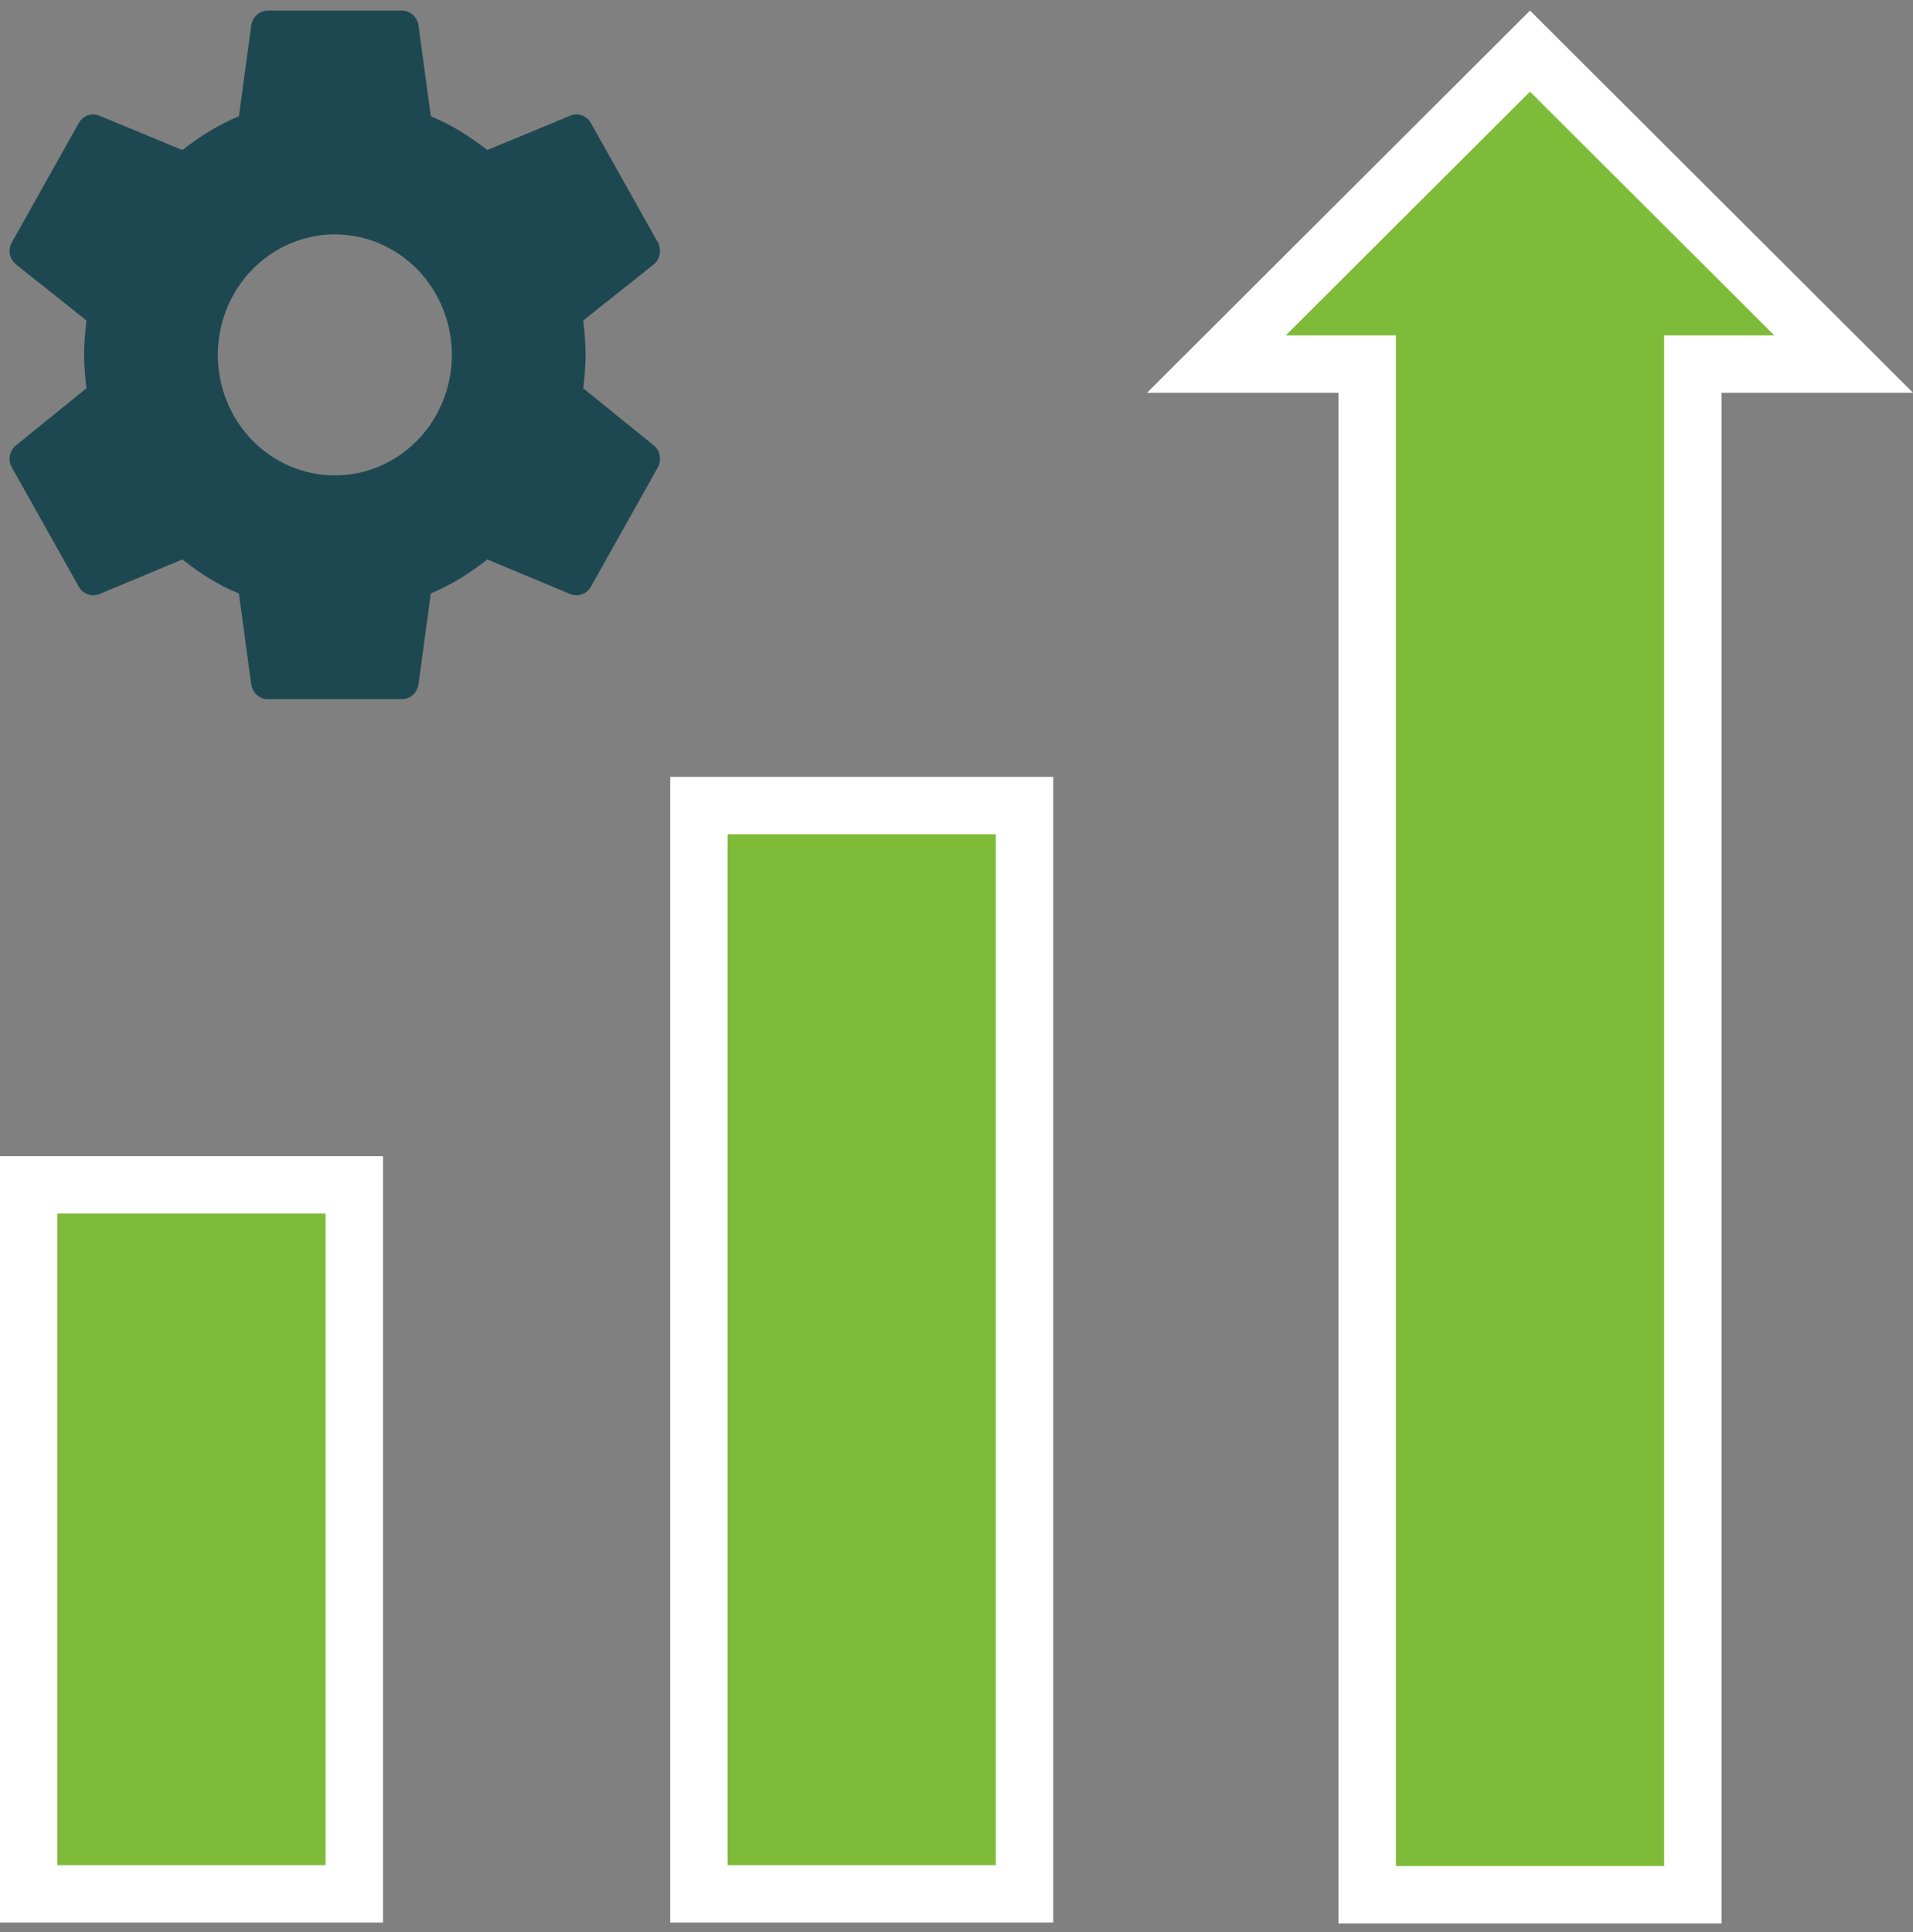
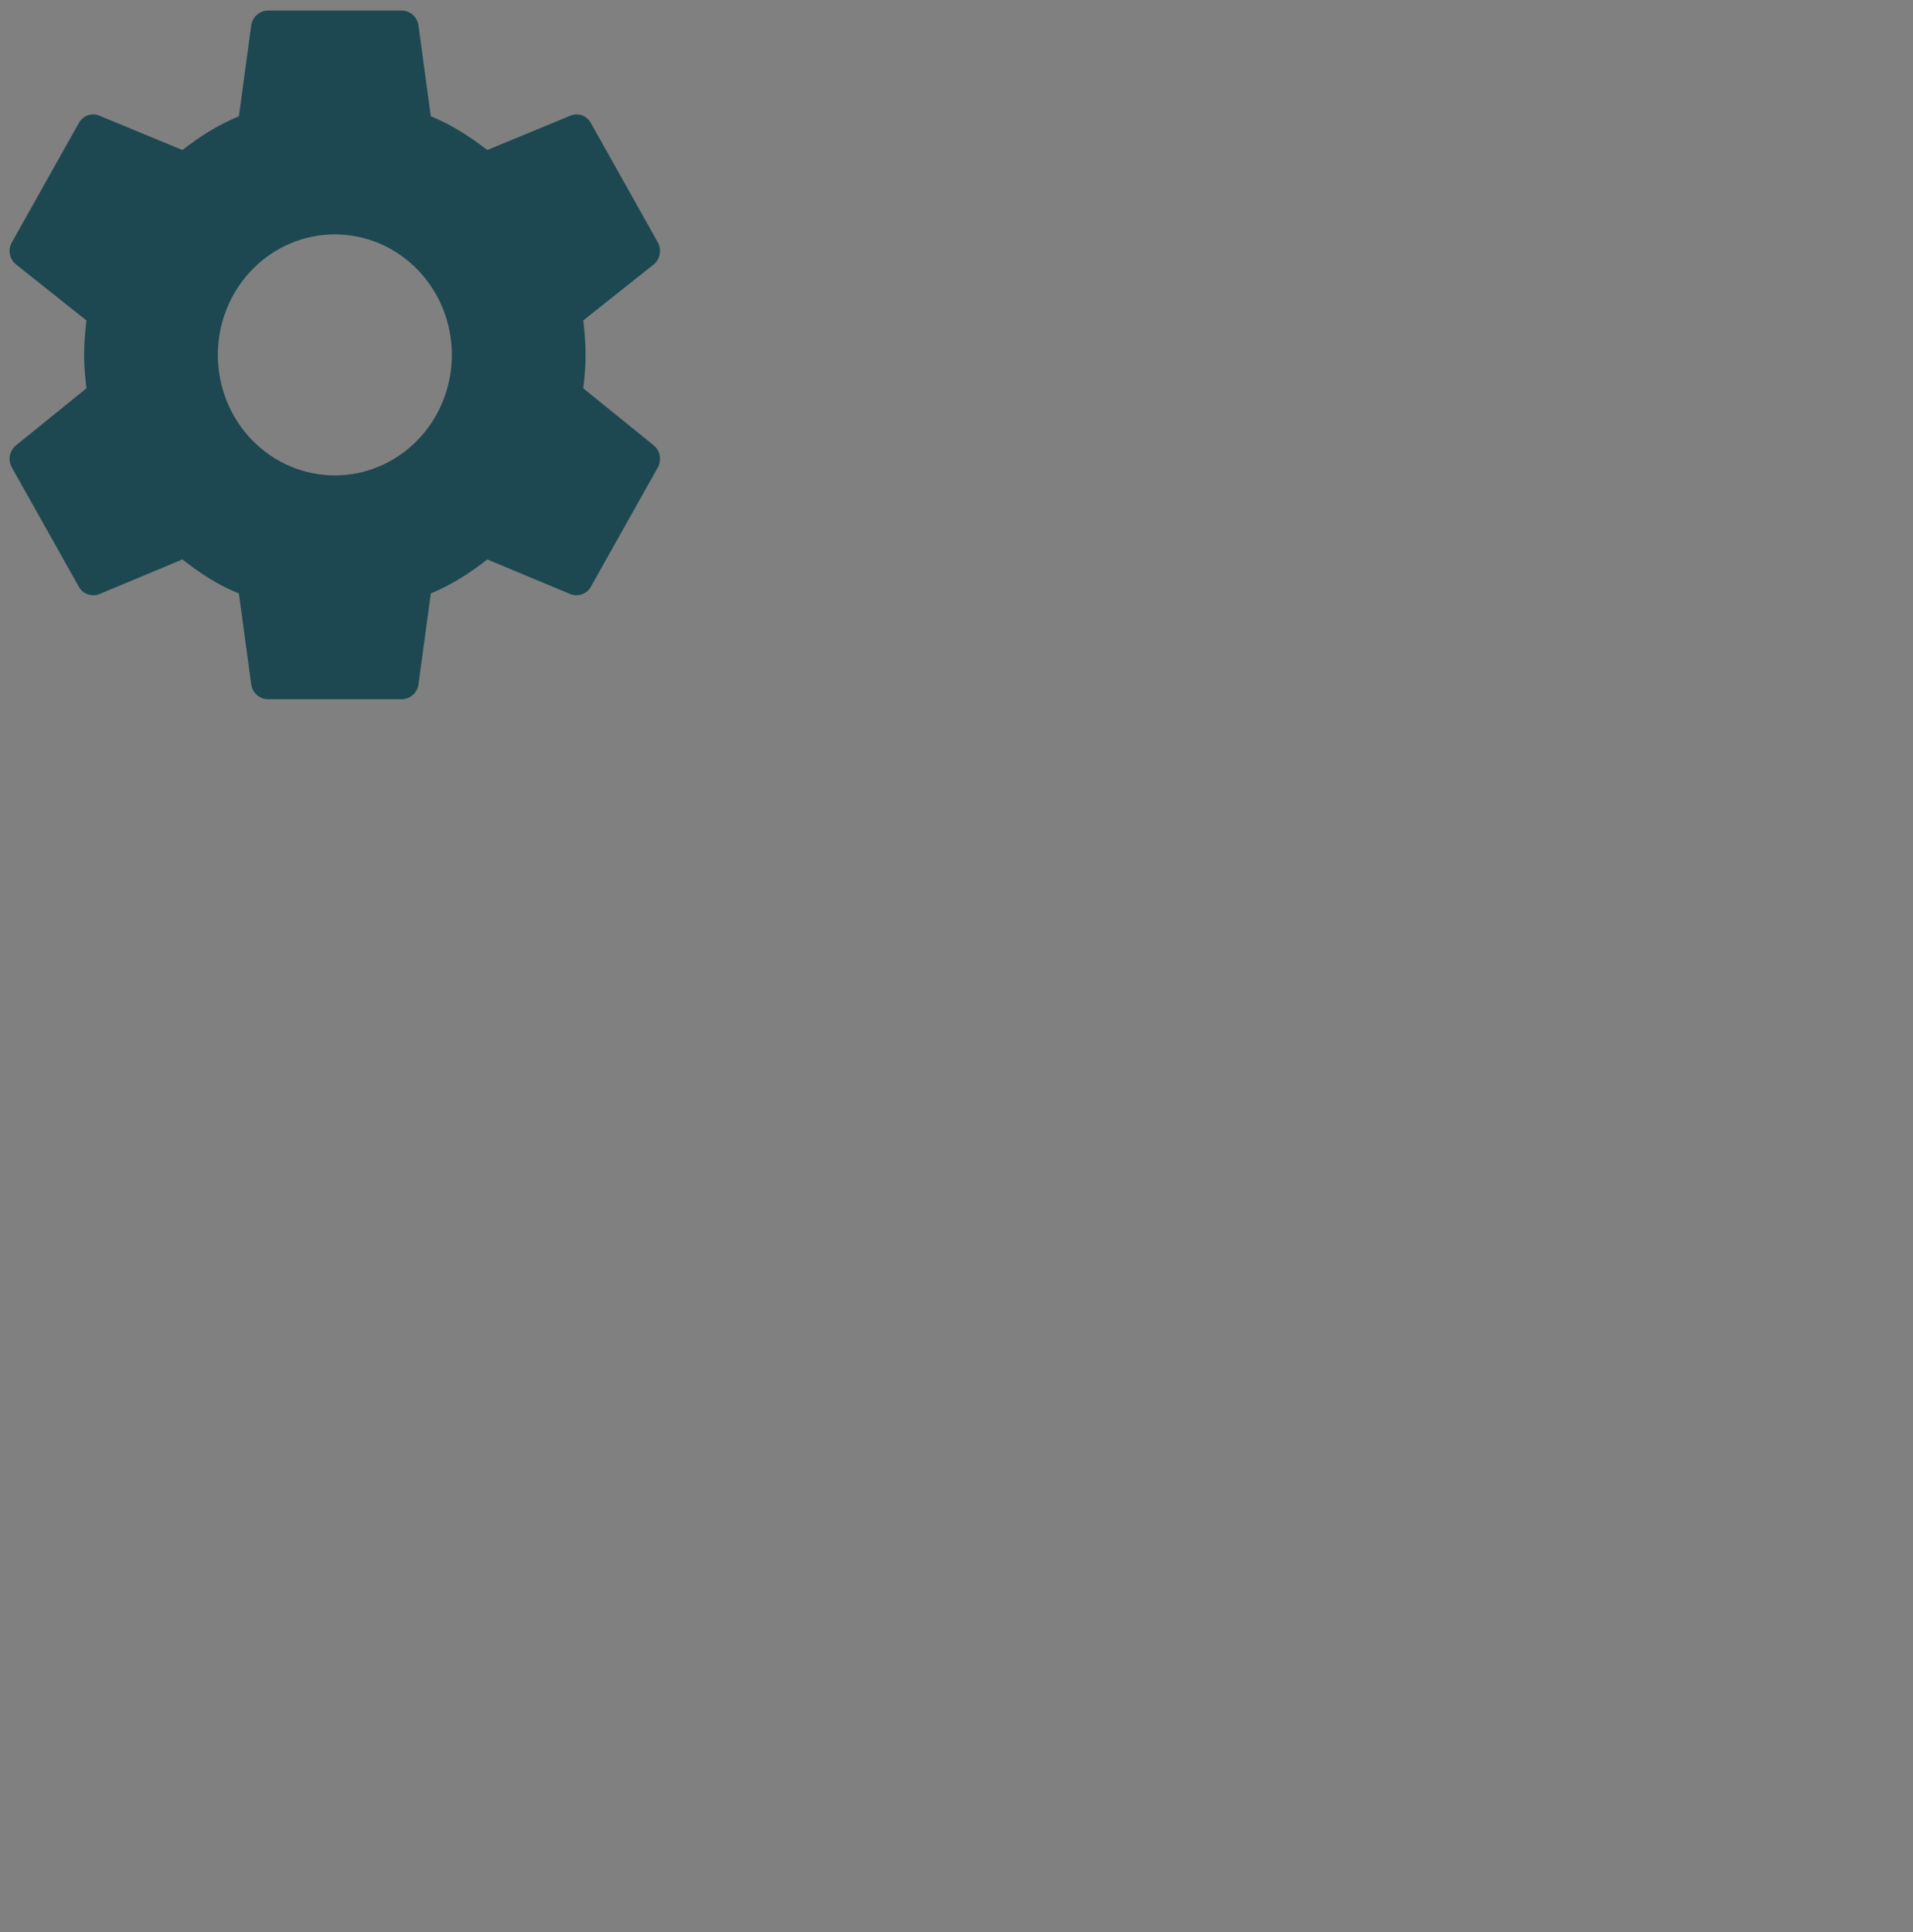
<svg xmlns="http://www.w3.org/2000/svg" width="100" height="101" viewBox="0 0 100 101" fill="none">
  <rect x="0" y="0" width="100" height="101" fill="#808080" stroke="none" />
-   <path d="M71.47 20.533V19.033H69.97H63.586L79.98 2.672L96.374 19.033H89.99H88.49V20.533V99.053H71.47V20.533ZM1.5 61.943H18.52V99.003H1.5V61.943ZM36.535 42.113H53.555V99.003H36.535V42.113Z" fill="#7EBB38" stroke="white" stroke-width="3" />
  <path d="M17.504 24.853C15.882 24.853 14.326 24.189 13.178 23.008C12.031 21.826 11.387 20.224 11.387 18.553C11.387 16.882 12.031 15.279 13.178 14.098C14.326 12.916 15.882 12.253 17.504 12.253C19.126 12.253 20.682 12.916 21.829 14.098C22.976 15.279 23.621 16.882 23.621 18.553C23.621 20.224 22.976 21.826 21.829 23.008C20.682 24.189 19.126 24.853 17.504 24.853ZM30.489 20.299C30.559 19.723 30.611 19.147 30.611 18.553C30.611 17.959 30.559 17.365 30.489 16.753L34.177 13.819C34.509 13.549 34.596 13.063 34.386 12.667L30.891 6.439C30.681 6.043 30.21 5.881 29.825 6.043L25.473 7.843C24.564 7.141 23.621 6.529 22.52 6.079L21.873 1.309C21.838 1.097 21.73 0.905 21.57 0.766C21.41 0.628 21.208 0.552 20.999 0.553H14.008C13.572 0.553 13.204 0.877 13.135 1.309L12.488 6.079C11.387 6.529 10.443 7.141 9.534 7.843L5.183 6.043C4.798 5.881 4.326 6.043 4.117 6.439L0.621 12.667C0.394 13.063 0.499 13.549 0.831 13.819L4.519 16.753C4.449 17.365 4.396 17.959 4.396 18.553C4.396 19.147 4.449 19.723 4.519 20.299L0.831 23.287C0.499 23.557 0.394 24.043 0.621 24.439L4.117 30.667C4.326 31.063 4.798 31.207 5.183 31.063L9.534 29.245C10.443 29.965 11.387 30.577 12.488 31.027L13.135 35.797C13.204 36.229 13.572 36.553 14.008 36.553H20.999C21.436 36.553 21.803 36.229 21.873 35.797L22.52 31.027C23.621 30.559 24.564 29.965 25.473 29.245L29.825 31.063C30.21 31.207 30.681 31.063 30.891 30.667L34.386 24.439C34.596 24.043 34.509 23.557 34.177 23.287L30.489 20.299Z" fill="#1D4851" />
</svg>